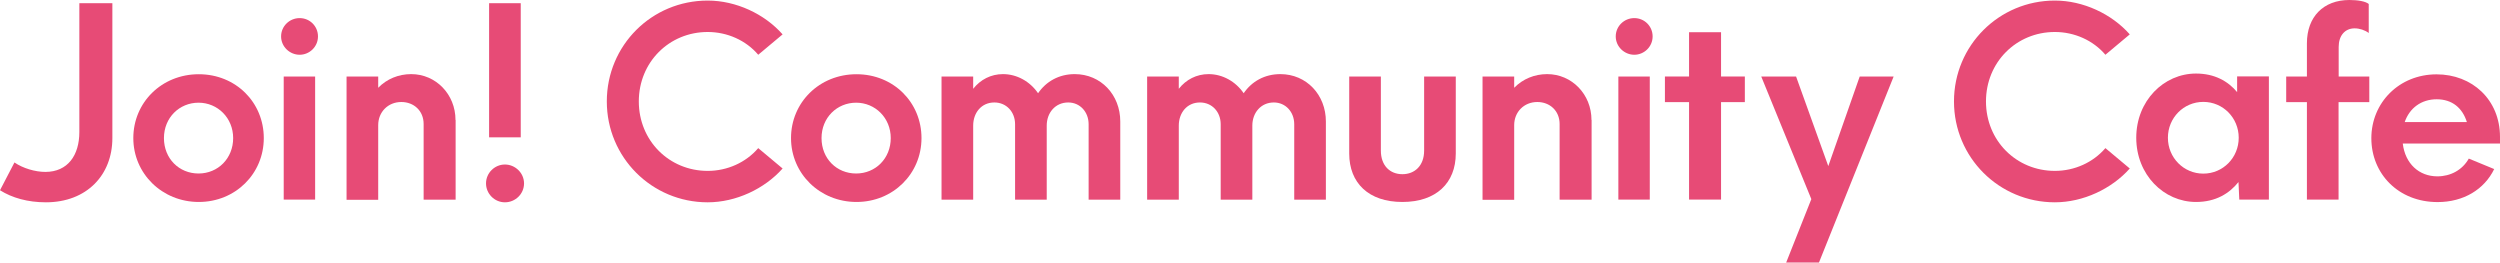
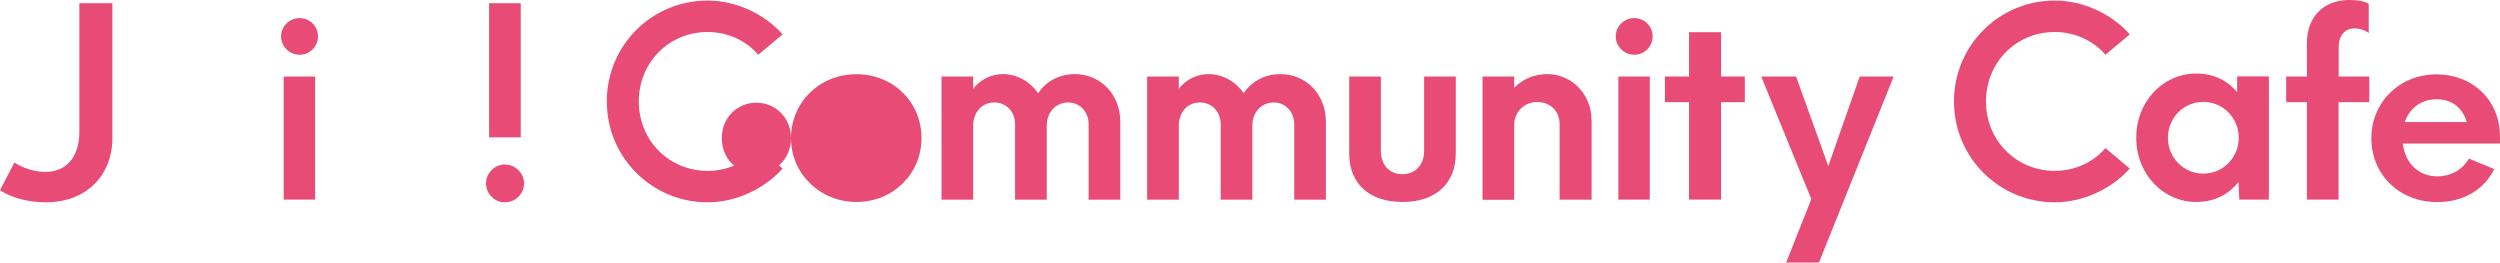
<svg xmlns="http://www.w3.org/2000/svg" id="b" data-name="レイヤー 2" viewBox="0 0 219.59 23.06">
  <g id="c" data-name="レイヤー 1">
    <g>
      <path d="M0,16.71l1.27-2.44c.74.51,1.82.83,2.71.83,1.98,0,2.99-1.47,2.99-3.5V.28h2.9v11.85c0,3.24-2.25,5.64-5.84,5.64-1.59,0-2.97-.39-4.03-1.06Z" style="fill: #e74b76; stroke-width: 0px;" />
-       <path d="M11.71,12.13c0-3.13,2.49-5.61,5.75-5.61s5.71,2.48,5.71,5.61-2.49,5.61-5.71,5.61-5.75-2.49-5.75-5.61ZM20.48,12.13c0-1.77-1.36-3.11-3.04-3.11s-3.04,1.31-3.04,3.11,1.33,3.11,3.04,3.11,3.04-1.33,3.04-3.11Z" style="fill: #e74b76; stroke-width: 0px;" />
      <path d="M24.69,3.2c0-.9.74-1.61,1.63-1.61s1.61.71,1.61,1.61-.74,1.61-1.61,1.61-1.63-.71-1.63-1.61ZM24.92,6.72h2.76v10.81h-2.76V6.72Z" style="fill: #e74b76; stroke-width: 0px;" />
-       <path d="M40.02,10.54v7h-2.81v-6.65c0-1.15-.85-1.93-1.96-1.93-1.17,0-2.03.88-2.03,2.03v6.56h-2.78V6.72h2.78v.99c.76-.78,1.79-1.2,2.9-1.2,2.16,0,3.89,1.77,3.89,4.03Z" style="fill: #e74b76; stroke-width: 0px;" />
      <path d="M42.69,16.11c0-.92.76-1.66,1.66-1.66s1.68.74,1.68,1.66-.76,1.66-1.68,1.66-1.66-.76-1.66-1.66ZM42.96.28h2.78v11.78h-2.78V.28Z" style="fill: #e74b76; stroke-width: 0px;" />
      <path d="M53.3,8.91C53.3,3.98,57.25.05,62.16.05c2.49,0,4.99,1.17,6.58,2.97l-2.14,1.79c-1.08-1.27-2.72-2-4.44-2-3.38,0-6.05,2.65-6.05,6.1s2.67,6.1,6.05,6.1c1.73,0,3.36-.74,4.44-2l2.14,1.79c-1.59,1.79-4.1,2.97-6.58,2.97-4.9,0-8.86-3.94-8.86-8.86Z" style="fill: #e74b76; stroke-width: 0px;" />
-       <path d="M69.48,12.13c0-3.13,2.49-5.61,5.75-5.61s5.71,2.48,5.71,5.61-2.49,5.61-5.71,5.61-5.75-2.49-5.75-5.61ZM78.24,12.13c0-1.77-1.36-3.11-3.04-3.11s-3.04,1.31-3.04,3.11,1.33,3.11,3.04,3.11,3.04-1.33,3.04-3.11Z" style="fill: #e74b76; stroke-width: 0px;" />
+       <path d="M69.48,12.13c0-3.13,2.49-5.61,5.75-5.61s5.71,2.48,5.71,5.61-2.49,5.61-5.71,5.61-5.75-2.49-5.75-5.61Zc0-1.77-1.36-3.11-3.04-3.11s-3.04,1.31-3.04,3.11,1.33,3.11,3.04,3.11,3.04-1.33,3.04-3.11Z" style="fill: #e74b76; stroke-width: 0px;" />
      <path d="M98.4,10.68v6.86h-2.78v-6.63c0-1.08-.76-1.91-1.79-1.91-1.15,0-1.89.92-1.89,2.03v6.51h-2.78v-6.63c0-1.08-.76-1.91-1.82-1.91-1.15,0-1.86.92-1.86,2.03v6.51h-2.78V6.72h2.78v1.08c.64-.81,1.56-1.29,2.62-1.29,1.22,0,2.37.64,3.08,1.68.71-1.04,1.84-1.68,3.22-1.68,2.3,0,4,1.82,4,4.16Z" style="fill: #e74b76; stroke-width: 0px;" />
      <path d="M116.46,10.68v6.86h-2.78v-6.63c0-1.08-.76-1.91-1.79-1.91-1.15,0-1.89.92-1.89,2.03v6.51h-2.78v-6.63c0-1.08-.76-1.91-1.82-1.91-1.15,0-1.86.92-1.86,2.03v6.51h-2.78V6.72h2.78v1.08c.64-.81,1.56-1.29,2.62-1.29,1.22,0,2.37.64,3.08,1.68.71-1.04,1.84-1.68,3.22-1.68,2.3,0,4,1.82,4,4.16Z" style="fill: #e74b76; stroke-width: 0px;" />
      <path d="M118.51,13.48v-6.76h2.78v6.51c0,1.33.81,2.07,1.89,2.07s1.91-.74,1.91-2.07v-6.51h2.78v6.76c0,2.6-1.73,4.26-4.69,4.26s-4.67-1.66-4.67-4.26Z" style="fill: #e74b76; stroke-width: 0px;" />
      <path d="M139.8,10.54v7h-2.81v-6.65c0-1.15-.85-1.93-1.96-1.93-1.17,0-2.03.88-2.03,2.03v6.56h-2.78V6.72h2.78v.99c.76-.78,1.79-1.2,2.9-1.2,2.16,0,3.89,1.77,3.89,4.03Z" style="fill: #e74b76; stroke-width: 0px;" />
      <path d="M141.92,3.2c0-.9.74-1.61,1.63-1.61s1.61.71,1.61,1.61-.74,1.61-1.61,1.61-1.63-.71-1.63-1.61ZM142.15,6.72h2.76v10.81h-2.76V6.72Z" style="fill: #e74b76; stroke-width: 0px;" />
      <path d="M153.26,8.97h-2.09v8.56h-2.81v-8.56h-2.12v-2.25h2.12v-3.89h2.81v3.89h2.09v2.25Z" style="fill: #e74b76; stroke-width: 0px;" />
      <path d="M166.33,6.72l-6.56,16.34h-2.88l2.21-5.57-4.4-10.77h3.06l2.83,7.87,2.76-7.87h2.97Z" style="fill: #e74b76; stroke-width: 0px;" />
      <path d="M171.63,8.91c0-4.92,3.96-8.86,8.86-8.86,2.49,0,4.99,1.17,6.58,2.97l-2.14,1.79c-1.08-1.27-2.72-2-4.44-2-3.38,0-6.05,2.65-6.05,6.1s2.67,6.1,6.05,6.1c1.73,0,3.36-.74,4.44-2l2.14,1.79c-1.59,1.79-4.1,2.97-6.58,2.97-4.9,0-8.86-3.94-8.86-8.86Z" style="fill: #e74b76; stroke-width: 0px;" />
      <path d="M199.29,6.72v10.81h-2.6l-.07-1.54c-.81,1.01-2,1.75-3.73,1.75-2.83,0-5.25-2.39-5.25-5.64s2.42-5.64,5.25-5.64c1.63,0,2.81.67,3.61,1.63v-1.38h2.78ZM196.64,12.1c0-1.75-1.38-3.15-3.11-3.15s-3.11,1.4-3.11,3.15,1.38,3.15,3.11,3.15,3.11-1.4,3.11-3.15Z" style="fill: #e74b76; stroke-width: 0px;" />
      <path d="M208.1,8.97h-2.69v8.56h-2.78v-8.56h-1.82v-2.25h1.82v-2.92c0-2.32,1.45-3.8,3.73-3.8.76,0,1.43.12,1.7.35v2.55c-.32-.25-.81-.41-1.24-.41-.85,0-1.4.64-1.4,1.63v2.6h2.69v2.25Z" style="fill: #e74b76; stroke-width: 0px;" />
      <path d="M219.59,12.61h-8.54c.21,1.77,1.43,2.88,3.04,2.88,1.15,0,2.19-.55,2.76-1.56l2.23.92c-.87,1.79-2.69,2.9-4.97,2.9-3.45,0-5.82-2.49-5.82-5.61s2.44-5.61,5.73-5.61c3.11,0,5.57,2.21,5.57,5.5v.6ZM211.23,10.72h5.45c-.39-1.24-1.29-2-2.65-2s-2.39.78-2.81,2Z" style="fill: #e74b76; stroke-width: 0px;" />
    </g>
  </g>
</svg>